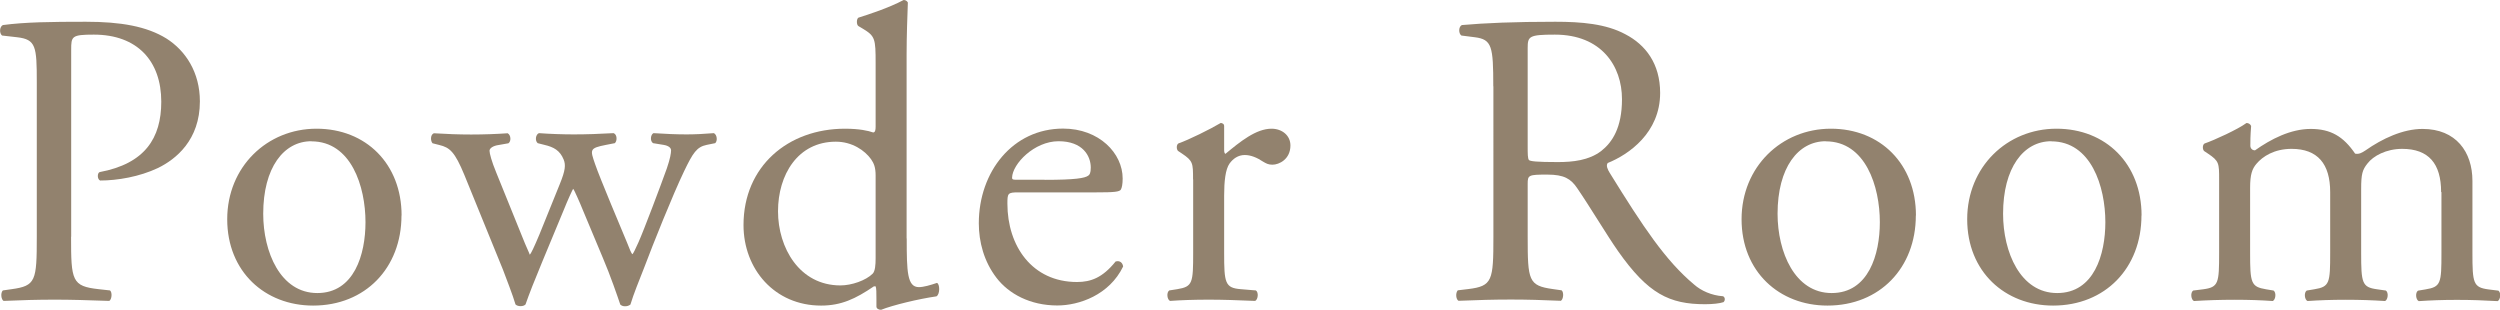
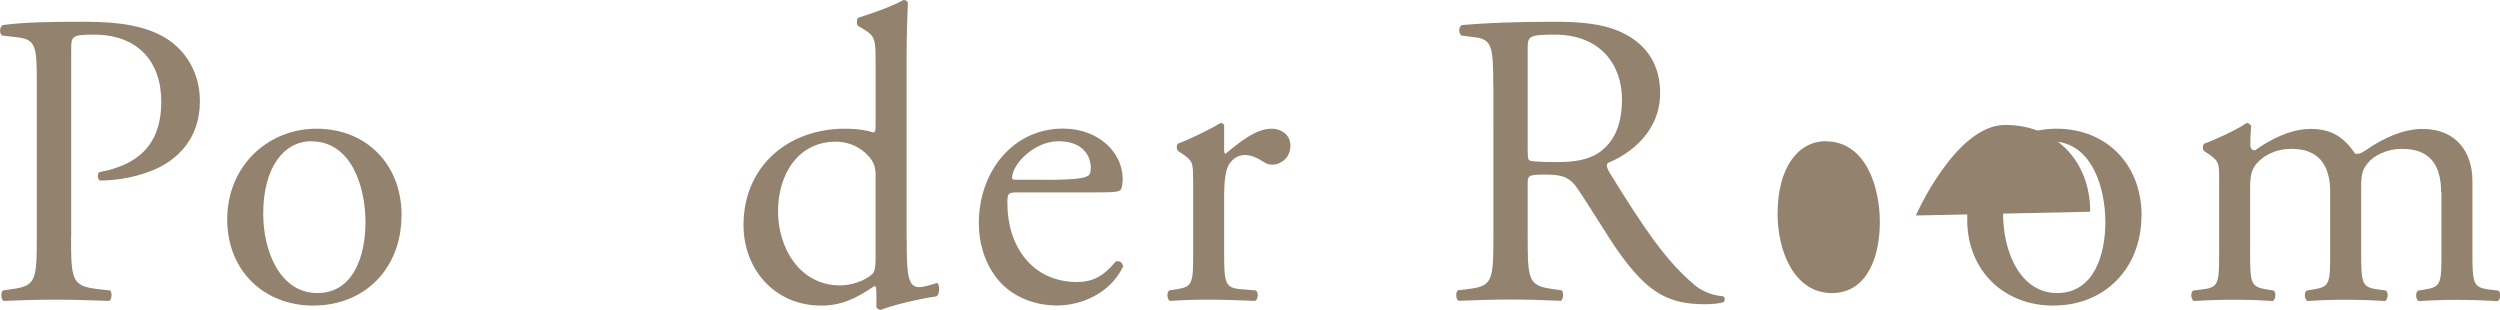
<svg xmlns="http://www.w3.org/2000/svg" id="_レイヤー_2" viewBox="0 0 219.5 27.2">
  <defs>
    <style>.cls-1{fill:#92826e;stroke-width:0px;}</style>
  </defs>
  <g id="_レイヤー_1-2">
    <path class="cls-1" d="M6.24,20.79c0,3.86.07,4.34,2.43,4.6l.99.11c.22.18.15.81-.07.92-2.1-.07-3.31-.11-4.78-.11-1.55,0-2.87.04-4.49.11-.22-.11-.29-.7-.07-.92l.77-.11c2.13-.29,2.21-.74,2.21-4.6V7.21c0-3.13-.07-3.75-1.73-3.94l-1.32-.15c-.26-.22-.22-.77.07-.92,1.95-.26,4.23-.29,7.29-.29s5.34.4,7.07,1.47c1.69,1.07,2.94,2.98,2.94,5.52,0,3.39-2.1,5.08-3.68,5.85-1.62.77-3.57,1.1-5.08,1.1-.26-.11-.26-.66-.04-.74,3.97-.74,5.41-2.98,5.41-6.18,0-3.57-2.1-5.89-5.92-5.89-1.95,0-1.99.15-1.99,1.33v16.41Z" />
    <path class="cls-1" d="M35.25,18.92c0,4.6-3.17,7.91-7.76,7.91-4.23,0-7.54-2.98-7.54-7.58s3.5-7.95,7.84-7.95,7.47,3.09,7.47,7.62ZM27.34,12.4c-2.43,0-4.23,2.32-4.23,6.37,0,3.35,1.51,6.96,4.75,6.96s4.23-3.39,4.23-6.22c0-3.13-1.25-7.1-4.75-7.1Z" />
-     <path class="cls-1" d="M40.78,15.38c-.85-2.06-1.29-2.43-2.21-2.65l-.59-.15c-.18-.18-.22-.74.11-.88,1.14.07,2.17.11,3.28.11s2.21-.04,3.2-.11c.29.15.33.7.07.88l-.85.15c-.51.07-.81.29-.81.51s.18.92.59,1.91l2.28,5.63c.33.85.66,1.51.66,1.58.11-.07.4-.7.85-1.77l1.8-4.45c.48-1.18.52-1.66.33-2.13-.33-.81-.88-1.1-1.69-1.29l-.59-.15c-.26-.22-.18-.77.11-.88.92.07,2.1.11,3.05.11,1.14,0,2.25-.04,3.5-.11.33.11.33.7.11.88l-.77.15c-1.47.29-1.4.41-.96,1.69.41,1.21,2.39,5.89,2.8,6.88.22.55.37.96.48,1.03.07-.07.26-.44.52-1.03.48-1.07,1.95-4.97,2.5-6.51.29-.85.37-1.33.37-1.58,0-.22-.22-.41-.66-.48l-.92-.15c-.29-.18-.22-.77.04-.88,1.07.07,1.99.11,2.91.11.7,0,1.58-.04,2.39-.11.29.15.33.7.11.88l-.74.15c-.88.18-1.21.7-1.99,2.32-.99,2.06-2.76,6.48-3.46,8.35-.52,1.33-.96,2.39-1.25,3.35-.15.11-.29.15-.48.15-.15,0-.29-.04-.41-.15-.22-.66-.88-2.58-1.51-4.05l-1.77-4.23c-.26-.66-.81-1.88-.85-1.88s-.55,1.14-.81,1.8l-1.91,4.6c-.66,1.58-1.18,2.91-1.47,3.75-.11.11-.26.15-.44.15-.15,0-.33-.04-.44-.15-.22-.77-.81-2.28-1.1-3.05l-3.39-8.32Z" />
    <path class="cls-1" d="M79.61,20.94c0,2.91.04,4.27,1.07,4.27.41,0,1.03-.18,1.58-.37.26.07.29.99-.04,1.18-1.55.22-3.83.77-4.86,1.18-.22,0-.41-.11-.41-.29v-.63c0-.55,0-.99-.07-1.14h-.15c-1.62,1.1-2.87,1.69-4.64,1.69-4.08,0-6.81-3.2-6.81-7.07,0-5.15,3.9-8.46,8.91-8.46,1.25,0,2.06.18,2.47.33.18,0,.22-.22.22-.51v-5.56c0-2.17-.04-2.39-1.14-3.05l-.37-.22c-.18-.11-.18-.63,0-.74.92-.29,2.65-.85,3.97-1.55.15,0,.29.07.37.22-.04,1.1-.11,2.94-.11,4.56v16.15ZM76.88,15.42c0-.74-.15-1.07-.4-1.44-.55-.77-1.66-1.54-3.09-1.54-3.35,0-5.08,2.91-5.08,6.11s1.88,6.51,5.48,6.51c.99,0,2.24-.44,2.83-1.03.22-.22.26-.77.26-1.36v-7.25Z" />
    <path class="cls-1" d="M89.44,16.89c-.96,0-.99.07-.99.99,0,3.72,2.17,6.88,6.11,6.88,1.21,0,2.24-.37,3.39-1.8.37-.11.62.11.66.44-1.21,2.5-3.86,3.42-5.78,3.42-2.39,0-4.27-1.03-5.34-2.43-1.1-1.43-1.55-3.16-1.55-4.78,0-4.53,2.98-8.32,7.4-8.32,3.17,0,5.23,2.17,5.23,4.38,0,.51-.07.81-.15.96-.11.22-.62.26-2.17.26h-6.81ZM91.72,15.79c2.72,0,3.53-.15,3.83-.37.11-.07.22-.22.22-.7,0-1.03-.7-2.32-2.83-2.32s-4.05,1.99-4.08,3.2c0,.07,0,.18.26.18h2.61Z" />
    <path class="cls-1" d="M104.75,15.75c0-1.43,0-1.62-.99-2.28l-.33-.22c-.15-.15-.15-.55.04-.66.85-.29,2.8-1.25,3.72-1.8.18.04.29.11.29.26v2.13c0,.18.04.29.11.33,1.29-1.07,2.69-2.21,4.05-2.21.92,0,1.66.59,1.66,1.47,0,1.21-.99,1.69-1.58,1.69-.37,0-.55-.11-.81-.26-.55-.37-1.1-.59-1.62-.59-.59,0-1.03.33-1.33.74-.37.51-.48,1.58-.48,2.83v5.01c0,2.65.07,3.09,1.47,3.2l1.32.11c.26.18.18.81-.07.92-1.73-.07-2.8-.11-4.08-.11s-2.43.04-3.39.11c-.26-.11-.33-.74-.07-.92l.7-.11c1.36-.22,1.4-.55,1.4-3.2v-6.44Z" />
    <path class="cls-1" d="M131.11,7.58c0-3.5-.11-4.12-1.62-4.31l-1.18-.15c-.26-.18-.26-.77.04-.92,2.06-.18,4.6-.29,8.21-.29,2.28,0,4.45.18,6.15,1.1,1.77.92,3.05,2.58,3.05,5.15,0,3.5-2.76,5.41-4.6,6.15-.18.22,0,.59.18.88,2.94,4.75,4.89,7.69,7.4,9.79.62.55,1.54.96,2.54,1.03.18.07.22.37.04.52-.33.11-.92.18-1.62.18-3.13,0-5-.92-7.62-4.64-.96-1.36-2.47-3.9-3.61-5.56-.55-.81-1.14-1.18-2.61-1.18-1.66,0-1.73.04-1.73.81v4.64c0,3.86.07,4.3,2.21,4.6l.77.11c.22.18.15.81-.07.92-1.66-.07-2.91-.11-4.38-.11-1.55,0-2.87.04-4.6.11-.22-.11-.29-.66-.07-.92l.92-.11c2.13-.26,2.21-.74,2.21-4.6V7.58ZM134.13,12.84c0,.66,0,1.07.11,1.21.11.11.66.18,2.54.18,1.32,0,2.72-.15,3.79-.96.99-.77,1.84-2.06,1.84-4.56,0-2.91-1.8-5.67-5.89-5.67-2.28,0-2.39.15-2.39,1.18v8.61Z" />
-     <path class="cls-1" d="M168.21,18.92c0,4.6-3.17,7.91-7.76,7.91-4.23,0-7.54-2.98-7.54-7.58s3.5-7.95,7.84-7.95,7.47,3.09,7.47,7.62ZM160.3,12.4c-2.43,0-4.23,2.32-4.23,6.37,0,3.35,1.51,6.96,4.75,6.96s4.23-3.39,4.23-6.22c0-3.13-1.25-7.1-4.75-7.1Z" />
+     <path class="cls-1" d="M168.21,18.92s3.5-7.95,7.84-7.95,7.47,3.09,7.47,7.62ZM160.3,12.4c-2.43,0-4.23,2.32-4.23,6.37,0,3.35,1.51,6.96,4.75,6.96s4.23-3.39,4.23-6.22c0-3.13-1.25-7.1-4.75-7.1Z" />
    <path class="cls-1" d="M188.02,18.92c0,4.6-3.17,7.91-7.76,7.91-4.23,0-7.54-2.98-7.54-7.58s3.5-7.95,7.84-7.95,7.47,3.09,7.47,7.62ZM180.1,12.4c-2.43,0-4.23,2.32-4.23,6.37,0,3.35,1.51,6.96,4.75,6.96s4.23-3.39,4.23-6.22c0-3.13-1.25-7.1-4.75-7.1Z" />
    <path class="cls-1" d="M214.33,16.86c0-2.5-1.1-3.79-3.42-3.79-1.4,0-2.54.62-3.05,1.29-.44.55-.55.92-.55,2.21v5.63c0,2.65.07,3.02,1.4,3.2l.77.11c.26.18.18.81-.07.92-1.1-.07-2.17-.11-3.46-.11s-2.32.04-3.35.11c-.26-.11-.33-.74-.07-.92l.66-.11c1.36-.22,1.4-.55,1.4-3.2v-5.34c0-2.47-1.1-3.79-3.39-3.79-1.51,0-2.54.66-3.09,1.32-.37.44-.55.92-.55,2.1v5.71c0,2.65.07,2.98,1.4,3.2l.66.11c.26.18.18.81-.07.92-.99-.07-2.06-.11-3.35-.11s-2.43.04-3.57.11c-.26-.11-.33-.74-.07-.92l.88-.11c1.36-.18,1.4-.55,1.4-3.2v-6.44c0-1.43,0-1.62-.99-2.28l-.33-.22c-.15-.15-.15-.55.04-.66.85-.29,2.94-1.25,3.68-1.8.15,0,.33.07.41.26-.07.85-.07,1.4-.07,1.73,0,.22.15.41.41.41,1.4-.99,3.13-1.88,4.89-1.88s2.87.66,3.9,2.17c.33.07.59-.07.92-.29,1.47-1.03,3.28-1.88,5-1.88,2.94,0,4.38,2.02,4.38,4.56v6.33c0,2.65.07,3.02,1.4,3.2l.88.11c.26.18.18.81-.07.92-1.21-.07-2.28-.11-3.57-.11s-2.32.04-3.35.11c-.26-.11-.33-.74-.07-.92l.66-.11c1.36-.22,1.4-.55,1.4-3.2v-5.34Z" />
  </g>
</svg>